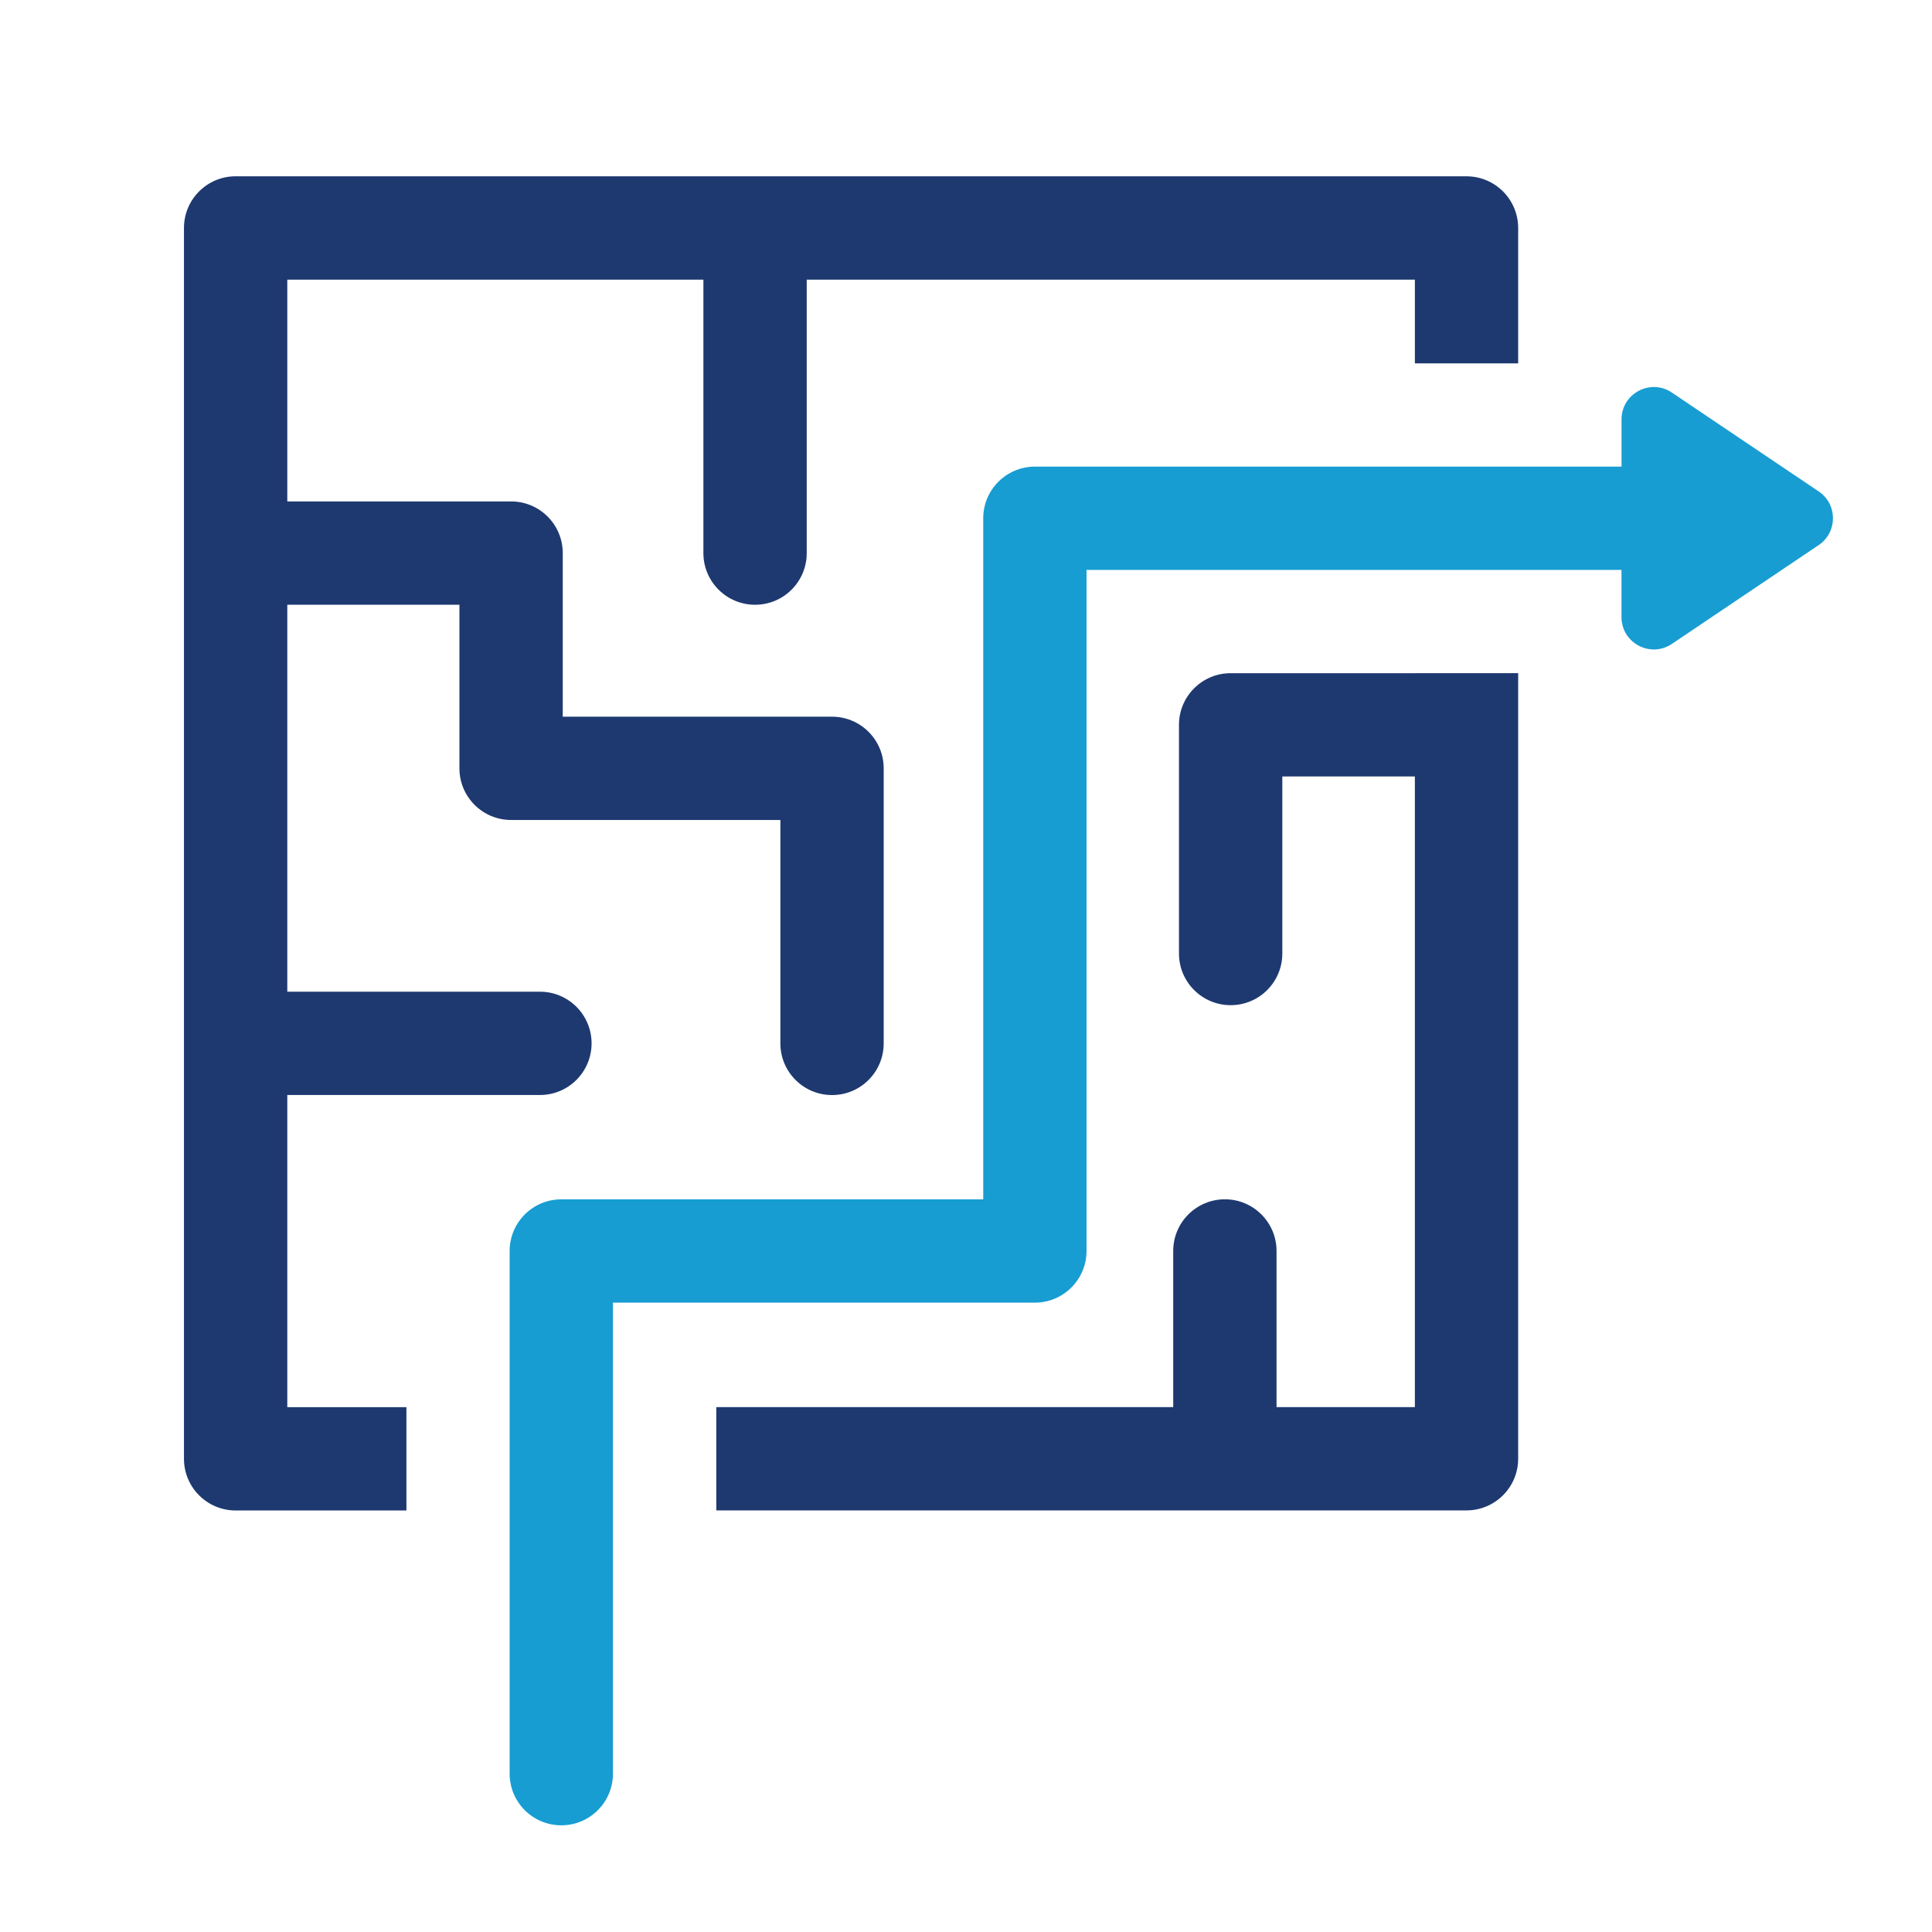
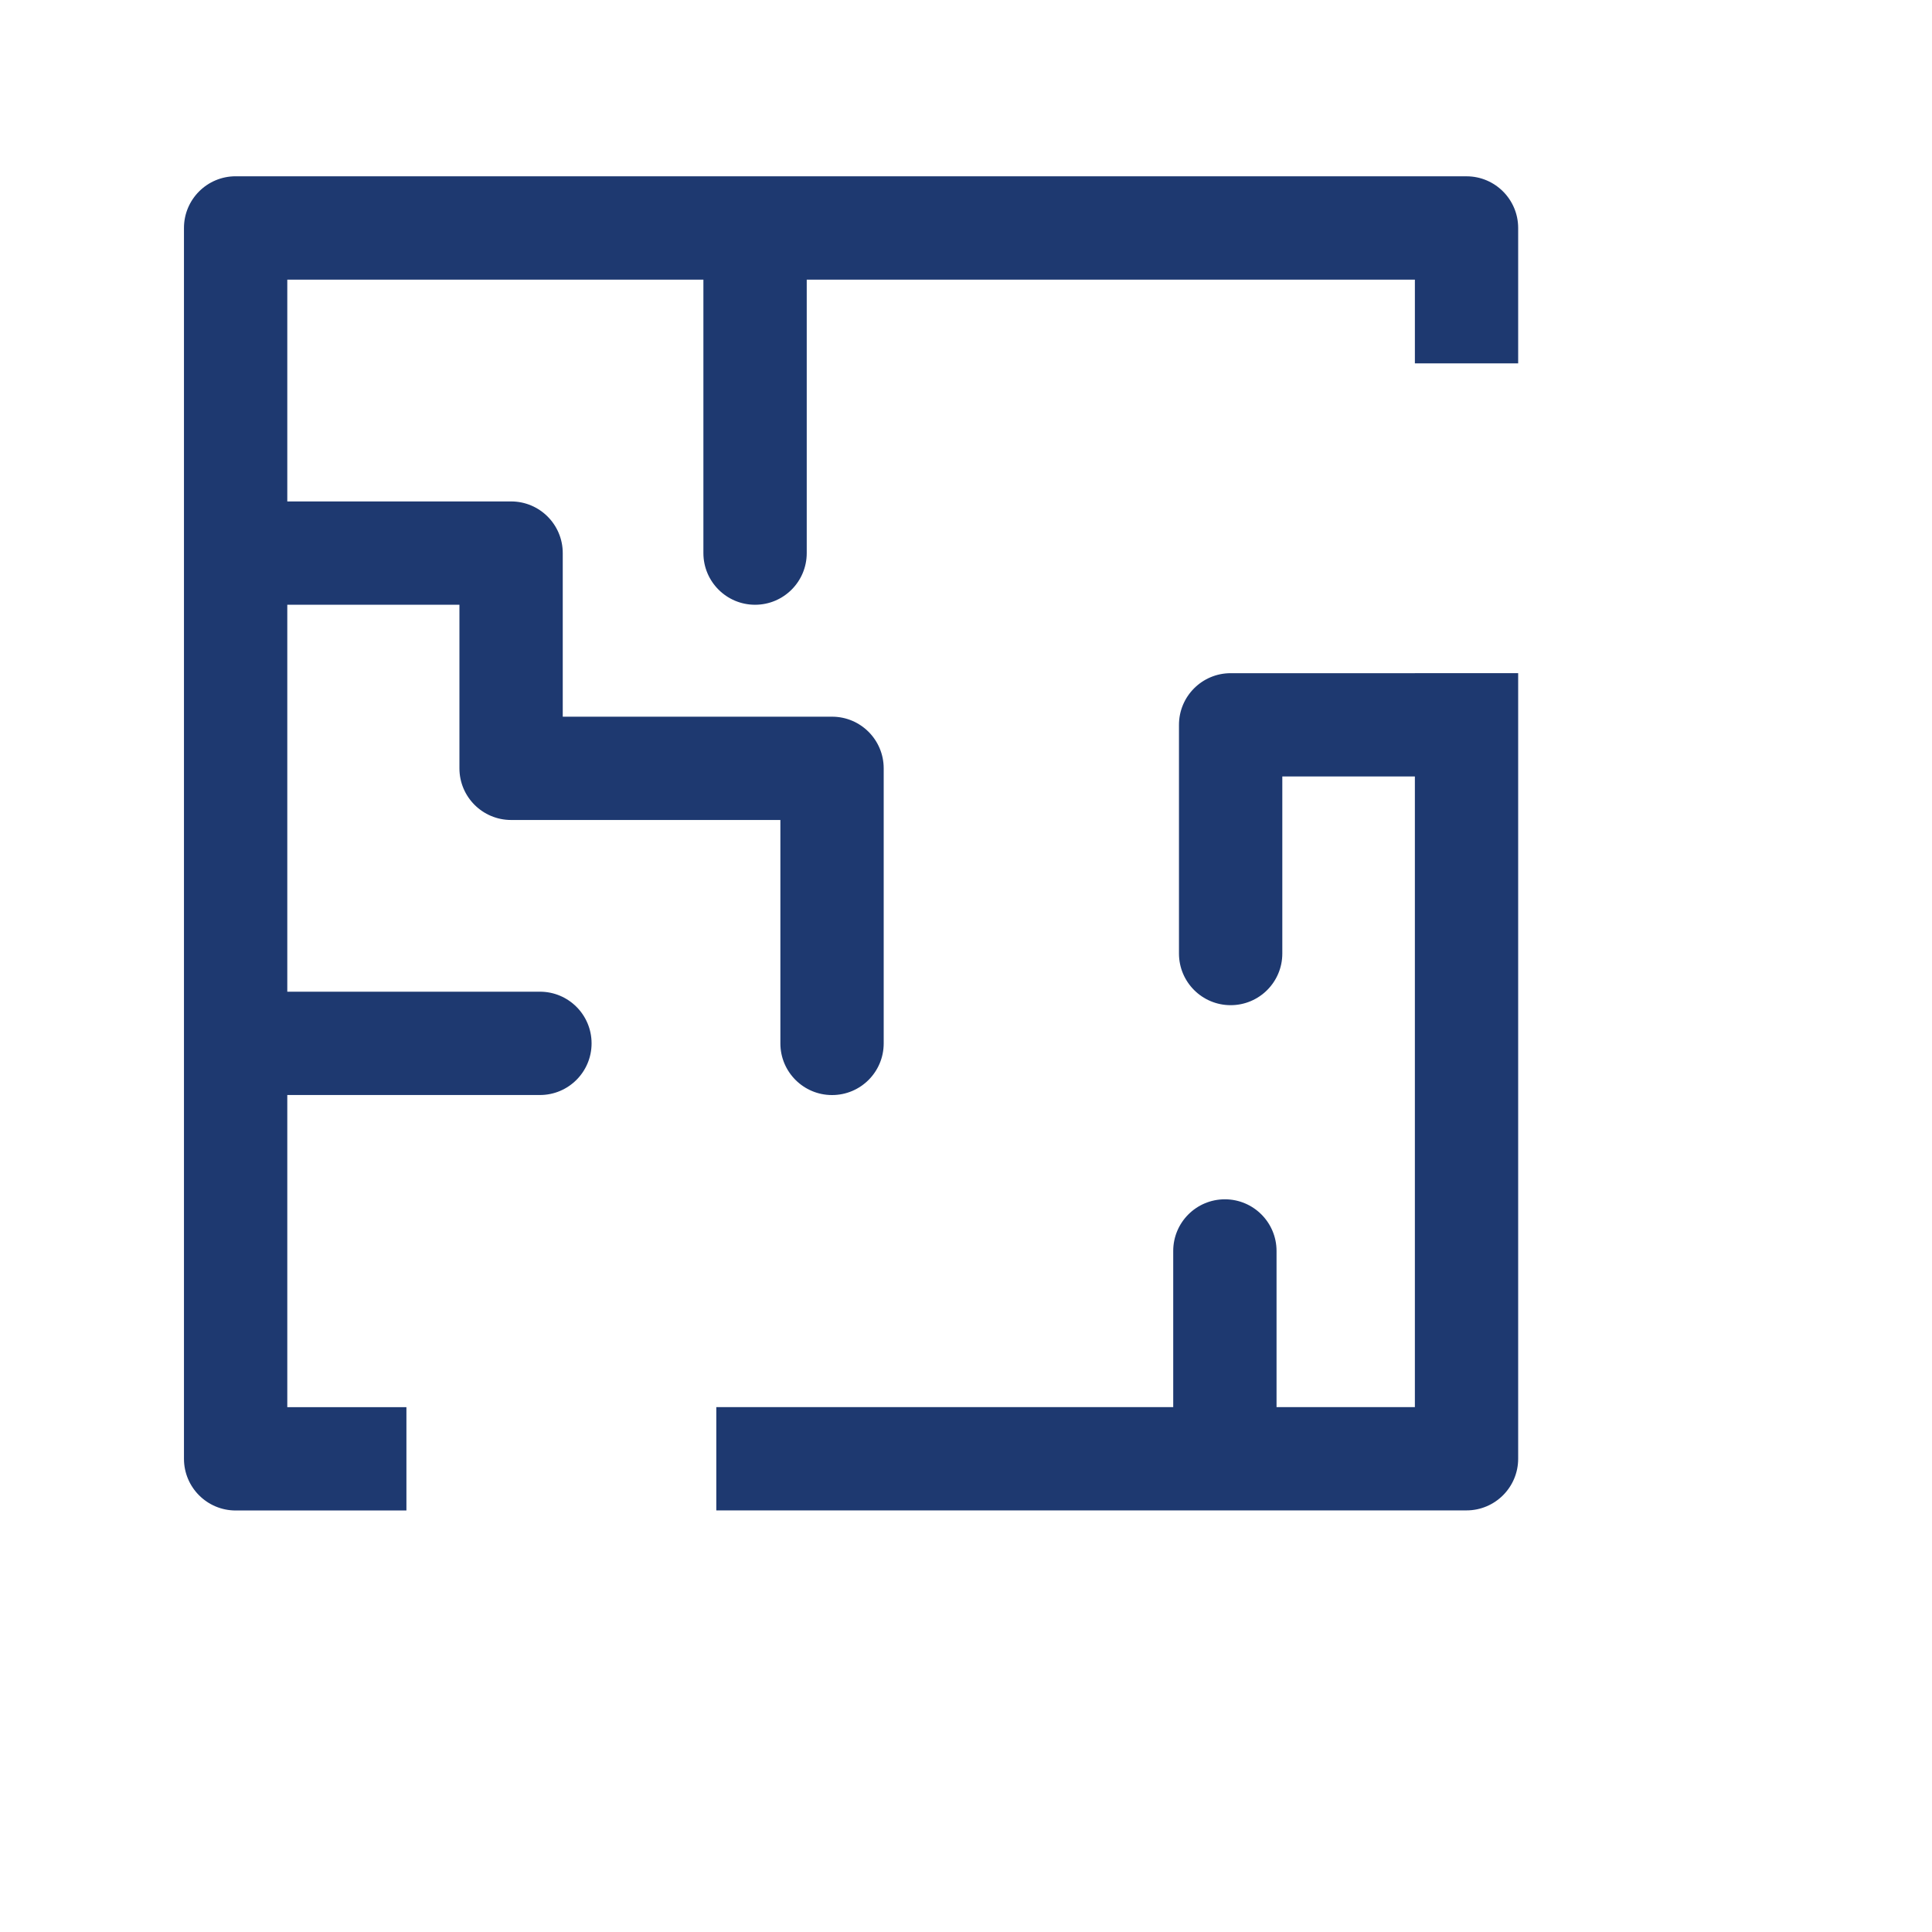
<svg xmlns="http://www.w3.org/2000/svg" width="140" height="140" viewBox="0 0 140 140" fill="none">
  <path d="M106.269 12.774H17.075C15.008 12.774 13.331 14.451 13.331 16.517V105.711C13.331 107.778 15.008 109.455 17.075 109.455H29.451V101.97H20.818V79.349H39.125C41.191 79.349 42.868 77.675 42.868 75.606C42.868 73.536 41.194 71.862 39.125 71.862H20.818V43.82H33.292V55.675C33.292 57.742 34.967 59.419 37.036 59.419H56.549V75.608C56.549 77.675 58.224 79.352 60.293 79.352C62.362 79.352 64.036 77.678 64.036 75.608V55.678C64.036 53.612 62.362 51.934 60.293 51.934H40.779V40.079C40.779 38.013 39.105 36.336 37.036 36.336H20.818V20.264H50.971V40.079C50.971 42.146 52.646 43.823 54.715 43.823C56.784 43.823 58.459 42.148 58.459 40.079V20.264H102.528V26.331H110.012V16.52C110.012 14.454 108.335 12.776 106.269 12.776V12.774Z" fill="#1E3970" />
  <path d="M102.525 48.782H89.177C87.111 48.782 85.433 50.456 85.433 52.525V69.096C85.433 71.162 87.108 72.839 89.177 72.839C91.246 72.839 92.921 71.165 92.921 69.096V56.266H102.527V101.965H92.503V90.65C92.503 88.584 90.829 86.906 88.76 86.906C86.691 86.906 85.016 88.581 85.016 90.65V101.965H51.906V109.449H106.268C108.335 109.449 110.012 107.772 110.012 105.706V48.779H102.527L102.525 48.782Z" fill="#1E3970" />
-   <path d="M131.794 35.613L126.09 31.774L121.151 28.448C119.597 27.401 117.502 28.515 117.502 30.391V33.813H74.993C72.927 33.813 71.249 35.487 71.249 37.556V86.909H40.701C40.701 86.909 40.693 86.909 40.687 86.909C40.682 86.909 40.679 86.909 40.673 86.909C38.607 86.909 36.93 88.584 36.93 90.653V128.526C36.93 130.592 38.604 132.269 40.673 132.269C42.742 132.269 44.417 130.595 44.417 128.526V94.394H74.99C77.056 94.394 78.734 92.719 78.734 90.65V41.297H117.5V44.719C117.5 46.595 119.594 47.706 121.148 46.662L126.087 43.336L131.791 39.497C133.168 38.57 133.168 36.54 131.791 35.613H131.794Z" fill="#179DD2" />
</svg>